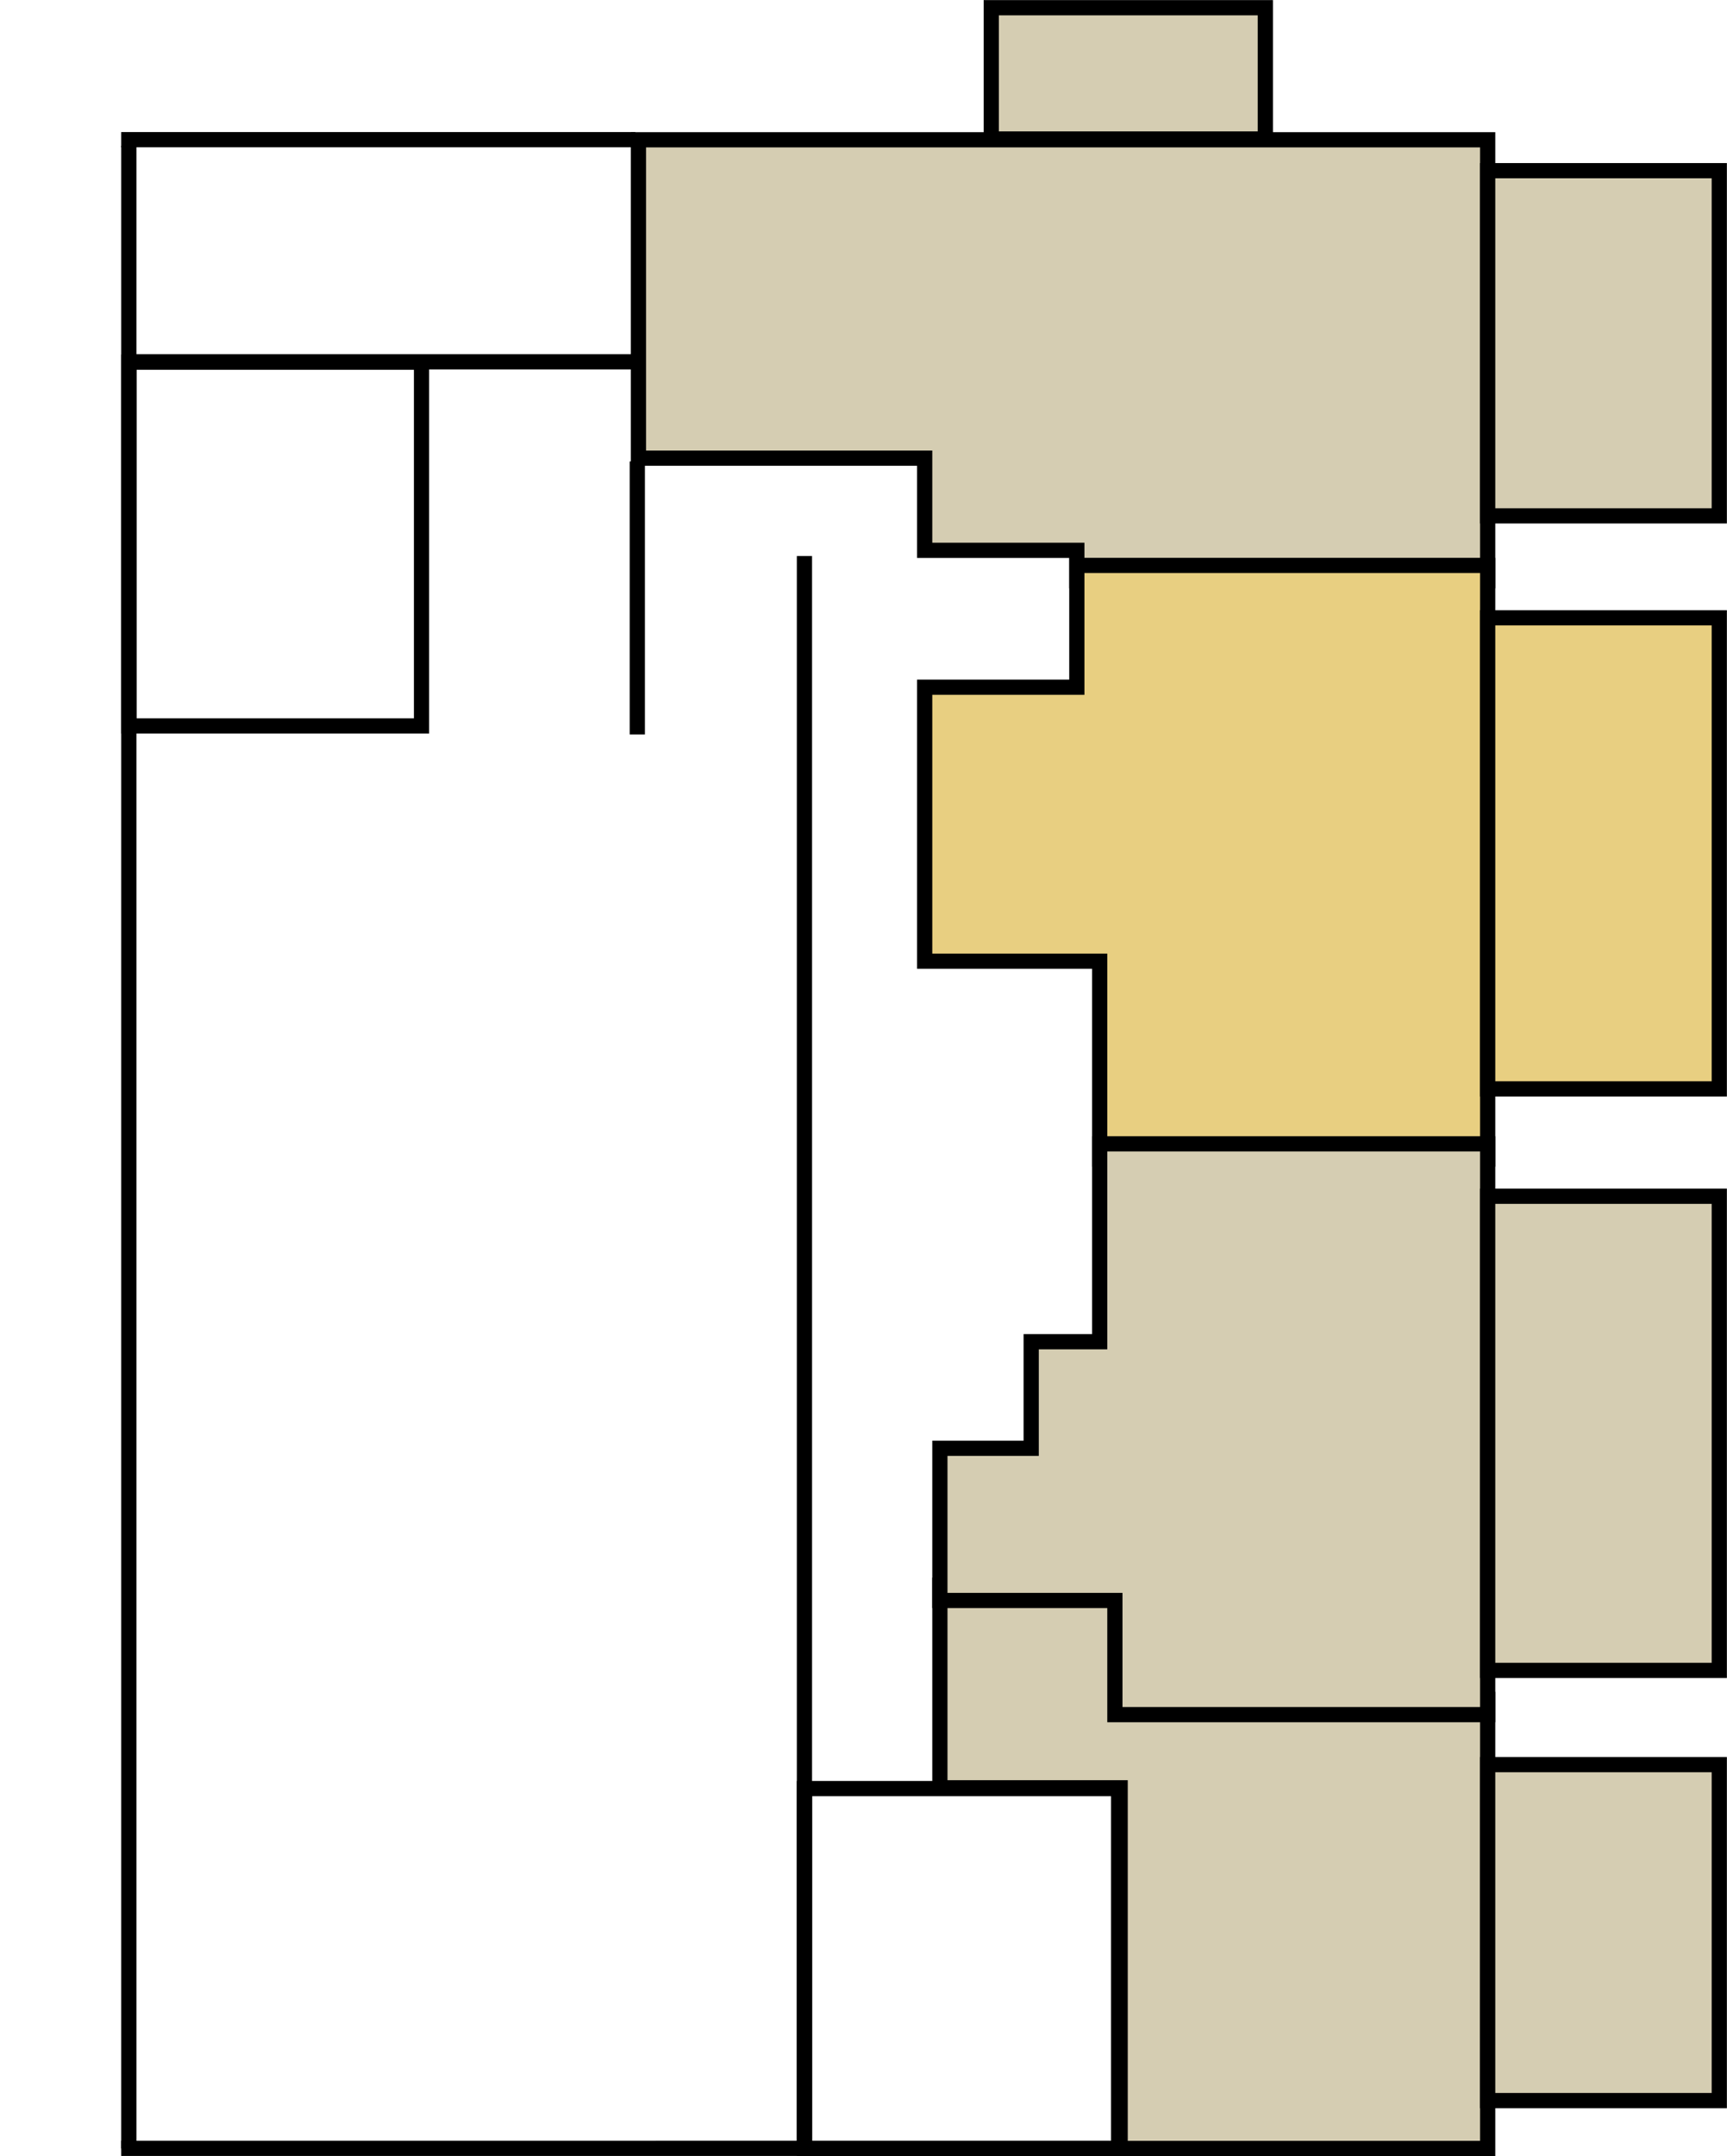
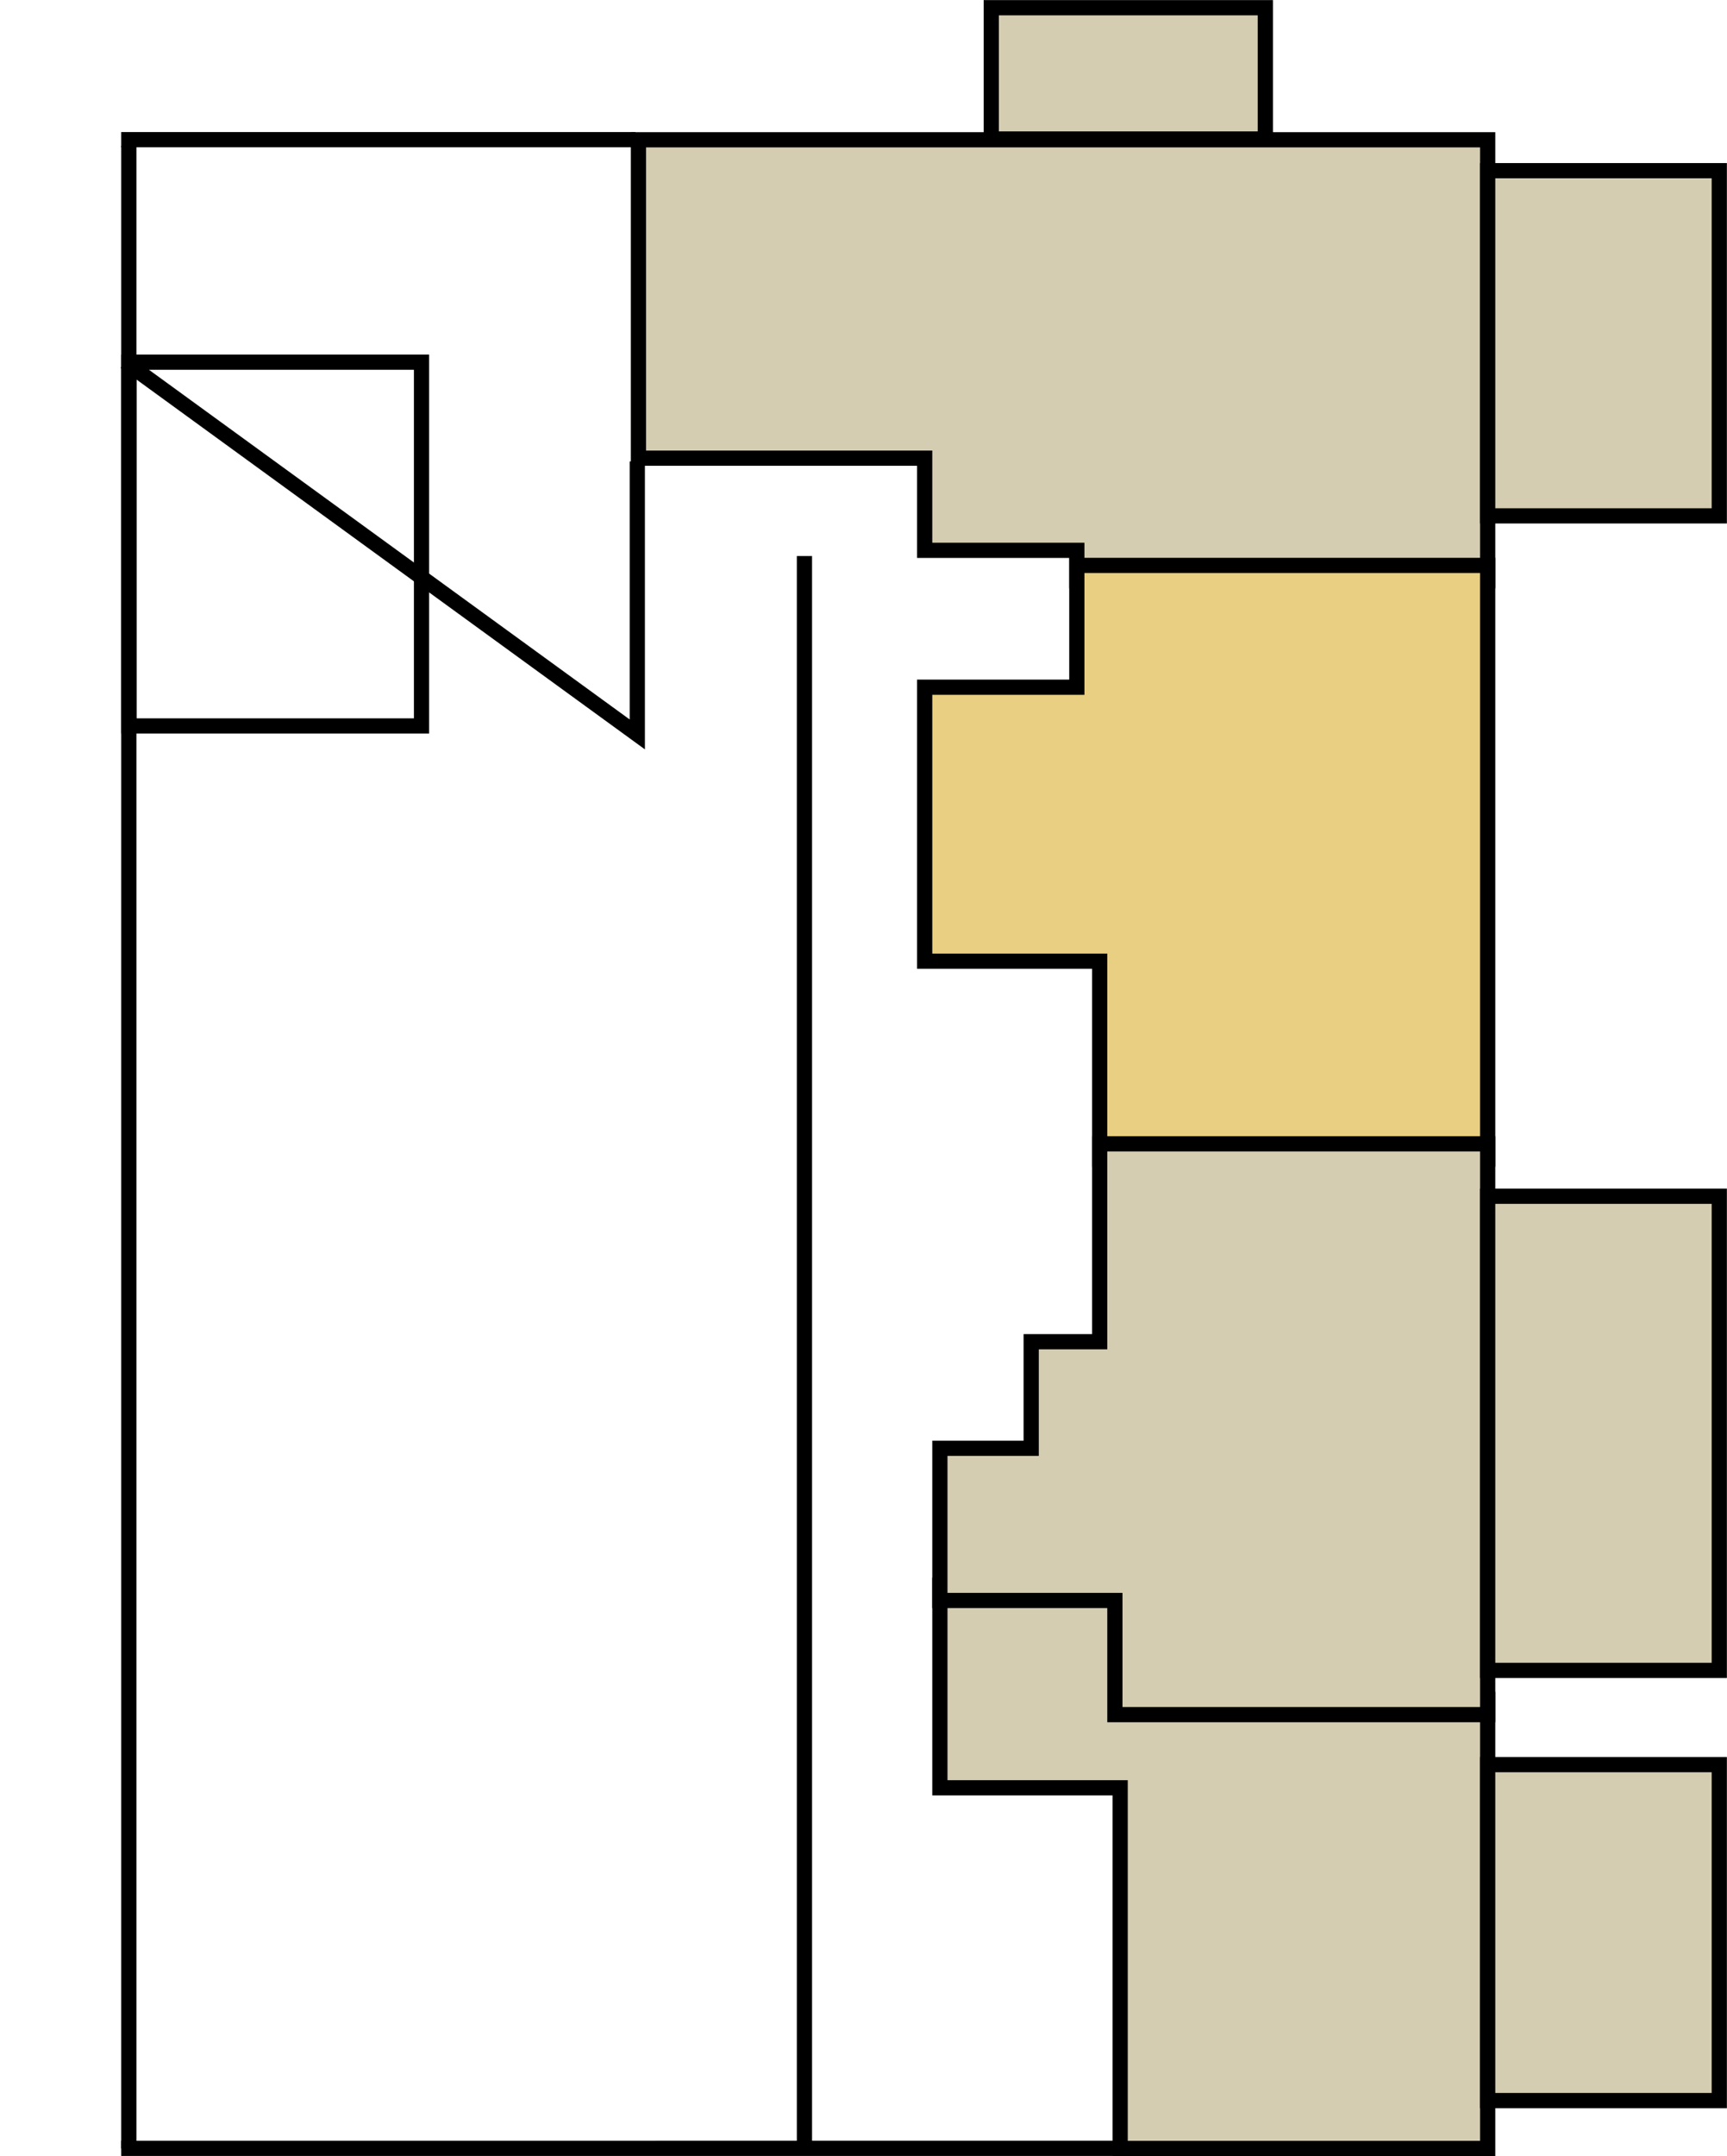
<svg xmlns="http://www.w3.org/2000/svg" width="2237" height="2792" viewBox="0 0 2237 2792" fill="none">
  <path d="M1927 2782L1450.94 2782L1450.94 2315L1217.44 2315L1217.44 2052.73L1463.82 2052.73L1463.82 2200.56L1927 2200.56L1927 2782Z" fill="#D5CDB2" stroke="black" stroke-width="19.71" />
  <path d="M1927 752L1927 181L827 181L827 593.28L1197.73 593.28L1197.73 712.621L1394.83 712.621L1394.83 752L1927 752Z" fill="#D5CDB2" stroke="black" stroke-width="19.71" />
  <path d="M1927 1500.86L1927 732.174L1394.83 732.174L1394.83 889.853L1197.73 889.853L1197.73 1244.63L1424.4 1244.63L1424.4 1500.86L1927 1500.86Z" fill="#E8CF81" stroke="black" stroke-width="19.71" />
  <path d="M1927 2220.27L1927 1481.15L1424.4 1481.15L1424.4 1737.38L1335.7 1737.38L1335.7 1875.35L1217.44 1875.35L1217.44 2072.45L1444.11 2072.45L1444.11 2220.27L1927 2220.27Z" fill="#D5CDB2" stroke="black" stroke-width="19.71" />
  <line x1="1456" y1="2781.85" x2="157" y2="2781.86" stroke="black" stroke-width="19.71" />
  <path d="M166.855 189L166.855 2782" stroke="black" stroke-width="19.71" />
  <path d="M1042 720L1042 2782" stroke="black" stroke-width="19.71" />
-   <path d="M825.5 597.5L825.5 951M825.5 468.5L162 468.5" stroke="black" stroke-width="19.71" />
+   <path d="M825.5 597.5L825.5 951L162 468.5" stroke="black" stroke-width="19.71" />
  <line x1="823" y1="180.855" x2="157" y2="180.855" stroke="black" stroke-width="19.71" />
  <rect x="546" y="940" width="379" height="471" transform="rotate(180 546 940)" stroke="black" stroke-width="19.71" />
-   <rect x="1449" y="2782" width="407" height="466" transform="rotate(180 1449 2782)" stroke="black" stroke-width="19.71" />
  <rect x="2227" y="2720" width="300" height="435" transform="rotate(180 2227 2720)" fill="#D5CDB2" stroke="black" stroke-width="19.71" />
  <rect x="2227" y="668" width="300" height="447" transform="rotate(180 2227 668)" fill="#D5CDB2" stroke="black" stroke-width="19.71" />
  <rect x="1284" y="180" width="170" height="355" transform="rotate(-90 1284 180)" fill="#D5CDB2" stroke="black" stroke-width="19.71" />
  <rect x="2227" y="2163" width="300" height="614" transform="rotate(180 2227 2163)" fill="#D5CDB2" stroke="black" stroke-width="19.71" />
-   <rect x="2227" y="1410" width="300" height="610" transform="rotate(180 2227 1410)" fill="#E8CF81" stroke="black" stroke-width="19.71" />
</svg>